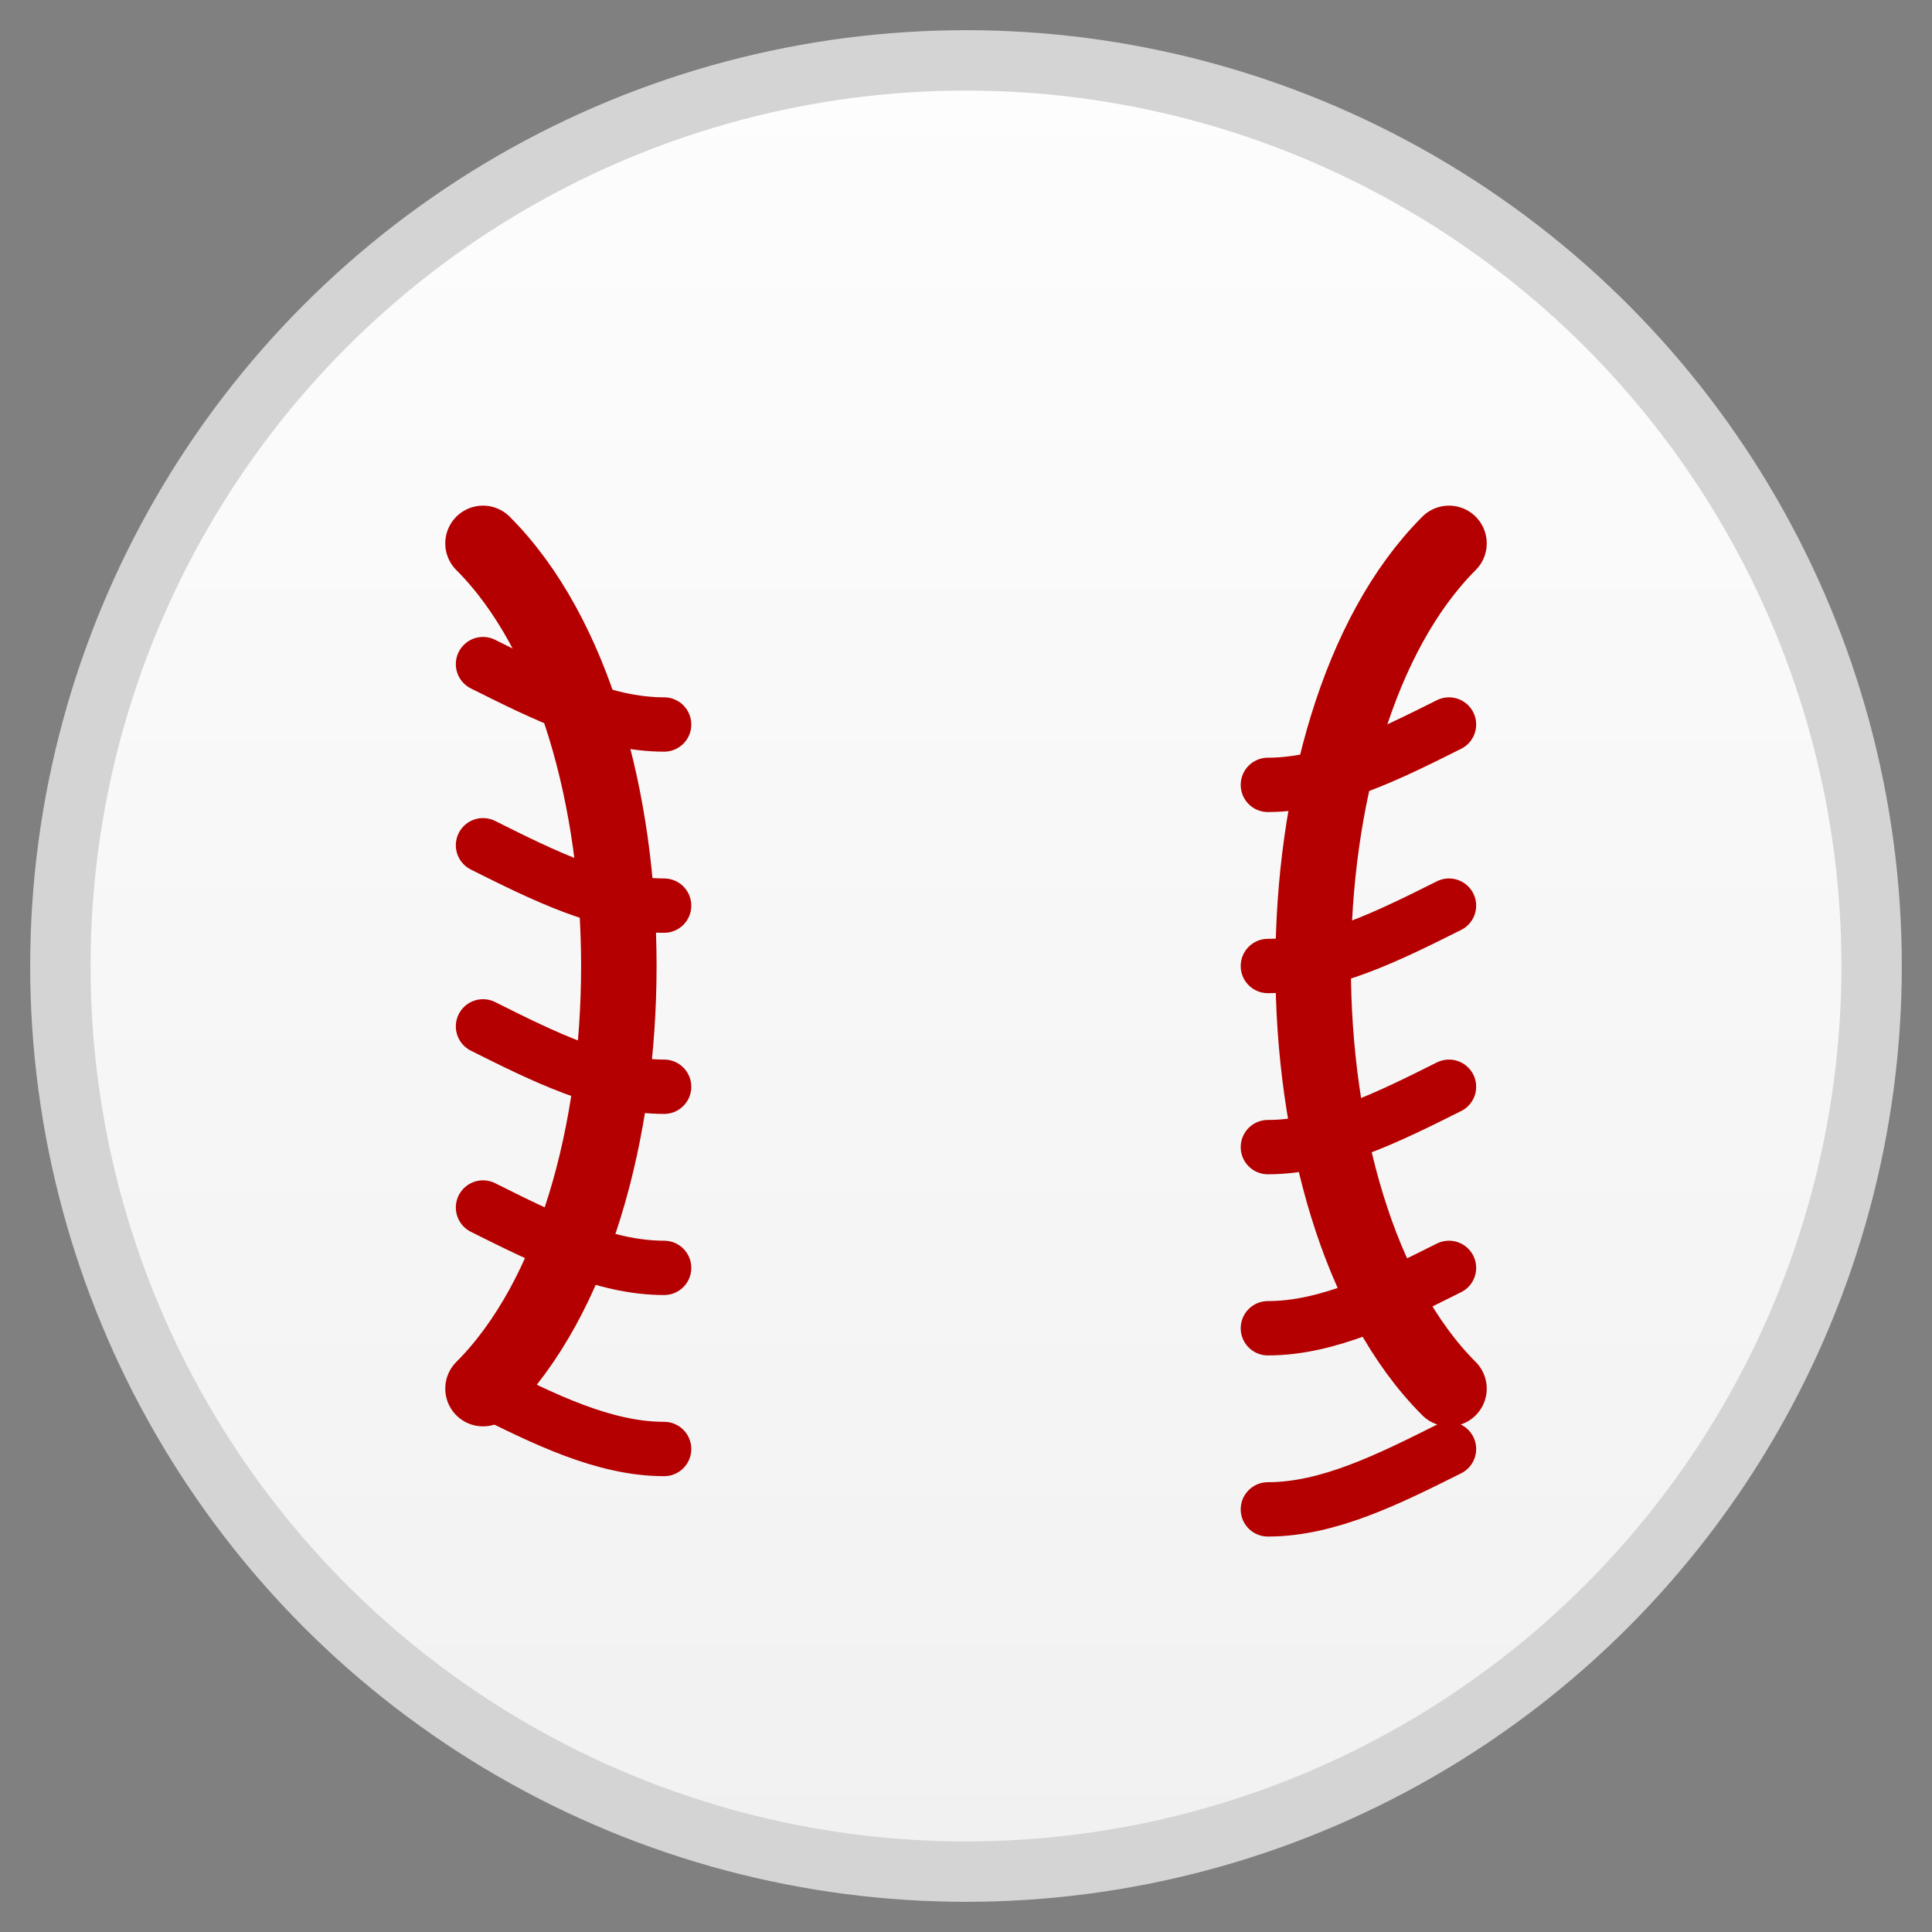
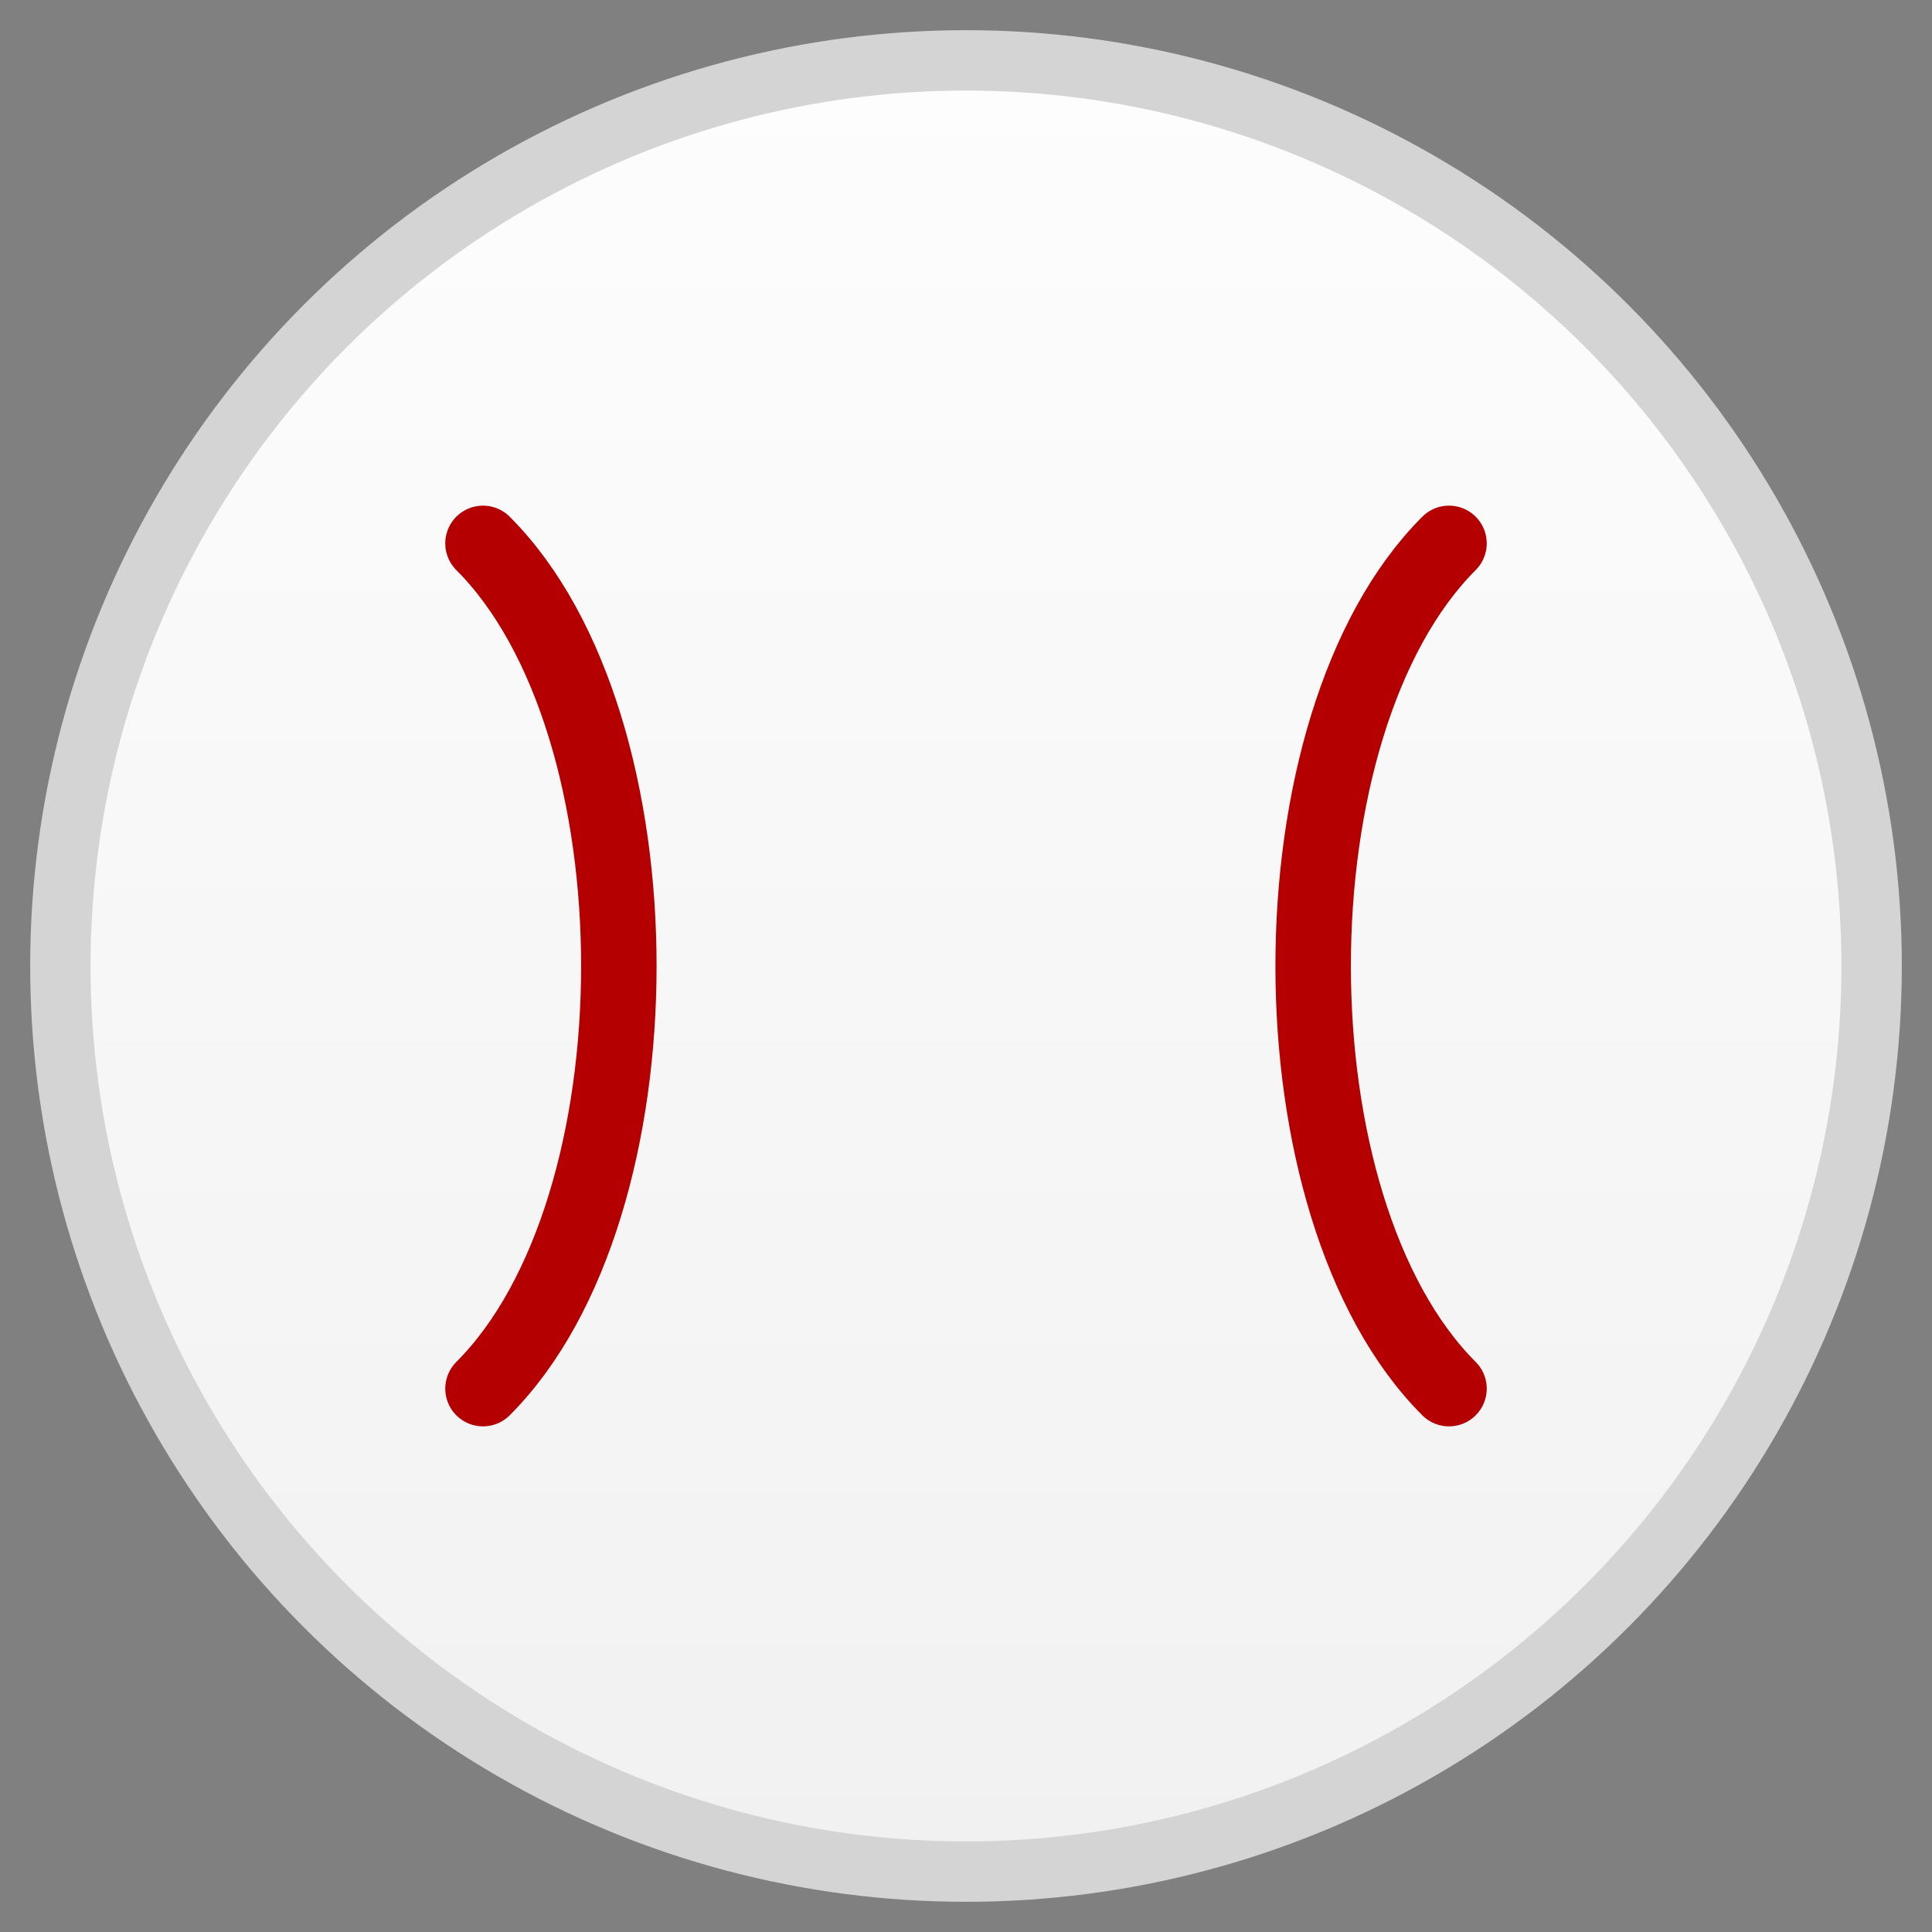
<svg xmlns="http://www.w3.org/2000/svg" viewBox="0 0 64 64">
  <rect x="0" y="0" width="64" height="64" fill="#808080" stroke="none" />
  <defs>
    <linearGradient id="bg" x1="0" x2="0" y1="0" y2="1">
      <stop offset="0%" stop-color="#fdfdfd" />
      <stop offset="100%" stop-color="#f1f1f1" />
    </linearGradient>
  </defs>
  <circle cx="32" cy="32" r="30" fill="url(#bg)" stroke="#d4d4d4" stroke-width="2" />
  <path d="M16 18c6 6 6 22 0 28m32-28c-6 6-6 22 0 28" fill="none" stroke="#b40000" stroke-width="2.5" stroke-linecap="round" />
-   <path d="M16 22c2 1 4 2 6 2m-6 4c2 1 4 2 6 2m-6 4c2 1 4 2 6 2m-6 4c2 1 4 2 6 2m-6 4c2 1 4 2 6 2m26-24c-2 1-4 2-6 2m6 4c-2 1-4 2-6 2m6 4c-2 1-4 2-6 2m6 4c-2 1-4 2-6 2m6 4c-2 1-4 2-6 2" fill="none" stroke="#b40000" stroke-width="1.8" stroke-linecap="round" />
</svg>